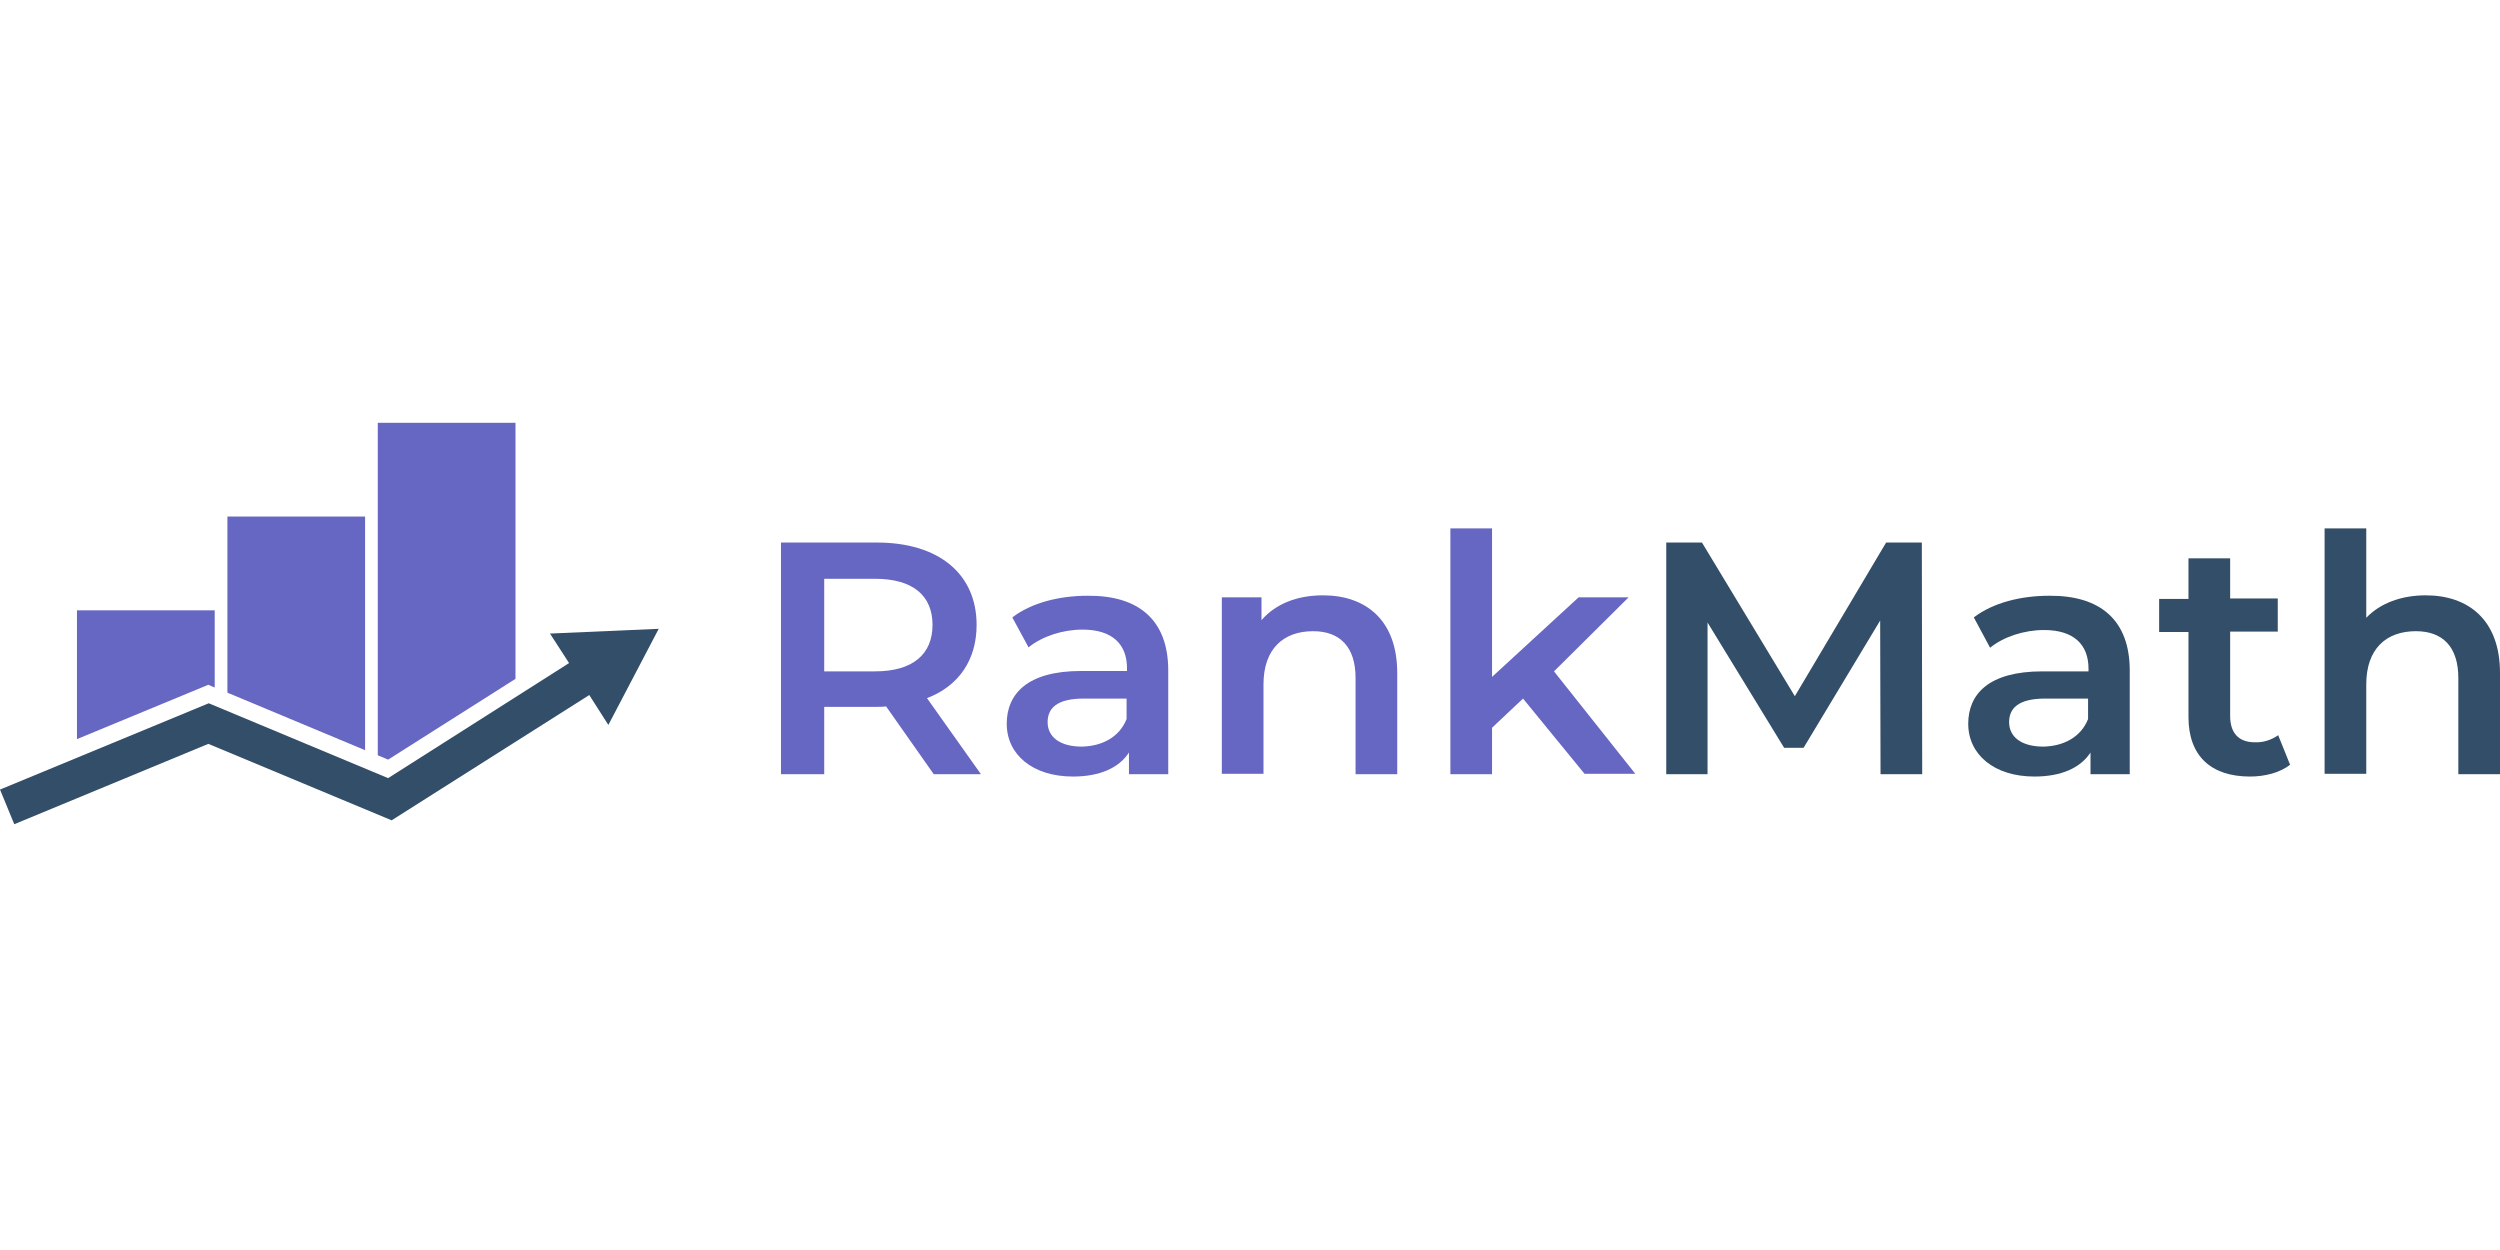
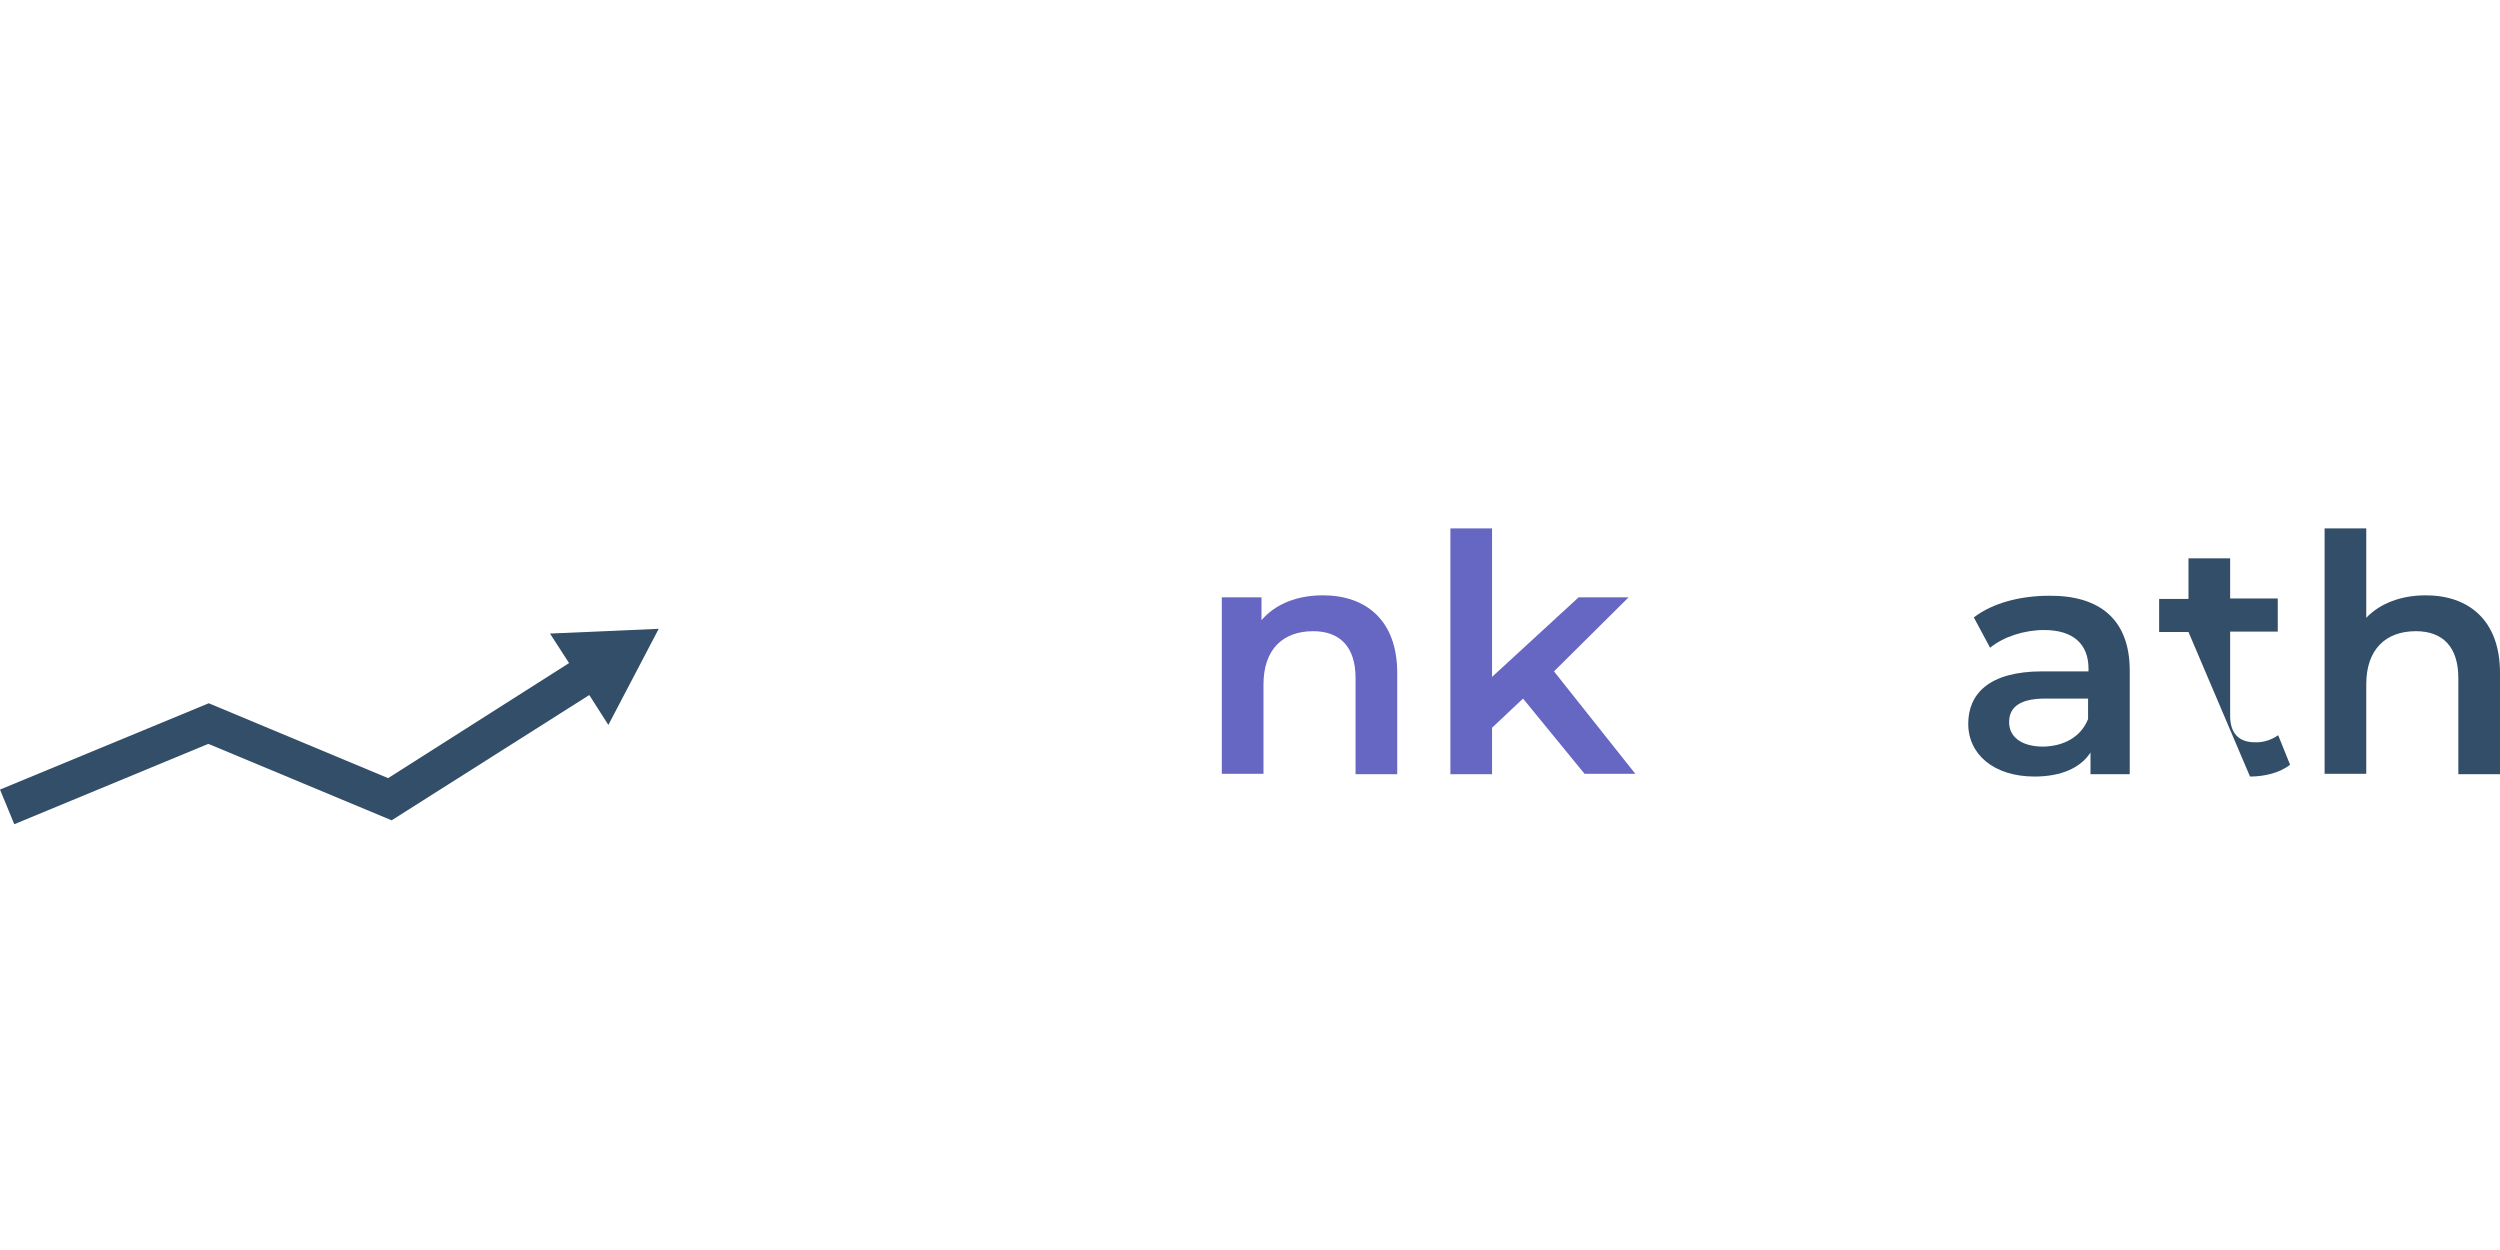
<svg xmlns="http://www.w3.org/2000/svg" width="280" zoomAndPan="magnify" viewBox="0 0 210 105" height="140" preserveAspectRatio="xMidYMid meet" version="1.0">
  <defs>
    <clipPath id="ca4622303e">
      <path d="M 0 52 L 56 52 L 56 69.25 L 0 69.25 Z M 0 52 " clip-rule="nonzero" />
    </clipPath>
    <clipPath id="0121555062">
-       <path d="M 6 35.5 L 44 35.5 L 44 64 L 6 64 Z M 6 35.5 " clip-rule="nonzero" />
-     </clipPath>
+       </clipPath>
  </defs>
-   <path fill="#6666c3" d="M 78.434 65.031 L 74.434 59.34 C 74.168 59.375 73.934 59.375 73.668 59.375 L 69.234 59.375 L 69.234 65.031 L 65.602 65.031 L 65.602 45.574 L 73.668 45.574 C 78.832 45.574 82.035 48.188 82.035 52.492 C 82.035 55.438 80.535 57.621 77.867 58.645 L 82.398 65.031 Z M 73.5 48.617 L 69.234 48.617 L 69.234 56.395 L 73.5 56.395 C 76.699 56.395 78.332 54.941 78.332 52.492 C 78.332 50.043 76.699 48.617 73.5 48.617 Z M 73.5 48.617 " fill-opacity="1" fill-rule="nonzero" />
-   <path fill="#6666c3" d="M 98.133 56.328 L 98.133 65.031 L 94.832 65.031 L 94.832 63.211 C 94 64.504 92.367 65.23 90.133 65.23 C 86.734 65.23 84.566 63.379 84.566 60.797 C 84.566 58.316 86.266 56.363 90.801 56.363 L 94.668 56.363 L 94.668 56.133 C 94.668 54.113 93.434 52.887 90.934 52.887 C 89.266 52.887 87.535 53.449 86.398 54.379 L 85.035 51.863 C 86.633 50.637 88.965 50.043 91.367 50.043 C 95.633 50.008 98.133 52.062 98.133 56.328 Z M 94.633 60.398 L 94.633 58.68 L 91.035 58.68 C 88.668 58.68 88 59.574 88 60.664 C 88 61.922 89.066 62.715 90.867 62.715 C 92.566 62.684 94.035 61.922 94.633 60.398 Z M 94.633 60.398 " fill-opacity="1" fill-rule="nonzero" />
  <path fill="#6666c3" d="M 117.367 56.527 L 117.367 65.031 L 113.867 65.031 L 113.867 56.957 C 113.867 54.312 112.535 53.02 110.301 53.02 C 107.801 53.02 106.133 54.508 106.133 57.488 L 106.133 65 L 102.633 65 L 102.633 50.176 L 105.965 50.176 L 105.965 52.094 C 107.133 50.738 108.934 50.008 111.133 50.008 C 114.699 50.008 117.367 52.062 117.367 56.527 Z M 117.367 56.527 " fill-opacity="1" fill-rule="nonzero" />
  <path fill="#6666c3" d="M 127.934 58.68 L 125.332 61.129 L 125.332 65.031 L 121.832 65.031 L 121.832 44.383 L 125.332 44.383 L 125.332 56.859 L 132.602 50.176 L 136.801 50.176 L 130.535 56.395 L 137.367 65 L 133.102 65 Z M 127.934 58.68 " fill-opacity="1" fill-rule="nonzero" />
-   <path fill="#334e68" d="M 157.965 65.031 L 157.934 52.125 L 151.5 62.816 L 149.867 62.816 L 143.434 52.293 L 143.434 65.031 L 139.965 65.031 L 139.965 45.574 L 142.965 45.574 L 150.766 58.48 L 158.434 45.574 L 161.434 45.574 L 161.465 65.031 Z M 157.965 65.031 " fill-opacity="1" fill-rule="nonzero" />
  <path fill="#334e68" d="M 178.898 56.328 L 178.898 65.031 L 175.602 65.031 L 175.602 63.211 C 174.766 64.504 173.133 65.23 170.898 65.23 C 167.5 65.23 165.332 63.379 165.332 60.797 C 165.332 58.316 167.035 56.395 171.566 56.395 L 175.434 56.395 L 175.434 56.164 C 175.434 54.145 174.199 52.922 171.699 52.922 C 170.035 52.922 168.301 53.484 167.168 54.41 L 165.801 51.863 C 167.398 50.637 169.734 50.043 172.133 50.043 C 176.398 50.008 178.898 52.062 178.898 56.328 Z M 175.398 60.398 L 175.398 58.68 L 171.801 58.68 C 169.434 58.68 168.766 59.574 168.766 60.664 C 168.766 61.922 169.832 62.715 171.633 62.715 C 173.332 62.684 174.801 61.922 175.398 60.398 Z M 175.398 60.398 " fill-opacity="1" fill-rule="nonzero" />
-   <path fill="#334e68" d="M 192.367 64.238 C 191.535 64.898 190.266 65.23 189 65.23 C 185.734 65.23 183.832 63.512 183.832 60.234 L 183.832 53.086 L 181.367 53.086 L 181.367 50.309 L 183.832 50.309 L 183.832 46.898 L 187.332 46.898 L 187.332 50.273 L 191.332 50.273 L 191.332 53.055 L 187.332 53.055 L 187.332 60.137 C 187.332 61.59 188.066 62.352 189.398 62.352 C 190.102 62.387 190.801 62.152 191.367 61.758 Z M 192.367 64.238 " fill-opacity="1" fill-rule="nonzero" />
+   <path fill="#334e68" d="M 192.367 64.238 C 191.535 64.898 190.266 65.23 189 65.23 L 183.832 53.086 L 181.367 53.086 L 181.367 50.309 L 183.832 50.309 L 183.832 46.898 L 187.332 46.898 L 187.332 50.273 L 191.332 50.273 L 191.332 53.055 L 187.332 53.055 L 187.332 60.137 C 187.332 61.59 188.066 62.352 189.398 62.352 C 190.102 62.387 190.801 62.152 191.367 61.758 Z M 192.367 64.238 " fill-opacity="1" fill-rule="nonzero" />
  <path fill="#334e68" d="M 210 56.527 L 210 65.031 L 206.5 65.031 L 206.5 56.957 C 206.5 54.312 205.168 53.02 202.934 53.02 C 200.434 53.02 198.766 54.508 198.766 57.488 L 198.766 65 L 195.266 65 L 195.266 44.383 L 198.766 44.383 L 198.766 51.895 C 199.934 50.672 201.699 50.008 203.766 50.008 C 207.332 50.008 210 52.062 210 56.527 Z M 210 56.527 " fill-opacity="1" fill-rule="nonzero" />
  <g clip-path="url(#ca4622303e)">
    <path fill="#334e68" d="M 55.332 52.82 L 46.199 53.219 L 47.801 55.699 L 32.602 65.363 L 17.535 59.074 L 0 66.324 L 1.199 69.234 L 17.5 62.484 L 32.898 68.906 L 49.5 58.383 L 51.102 60.895 Z M 55.332 52.82 " fill-opacity="1" fill-rule="nonzero" />
  </g>
  <g clip-path="url(#0121555062)">
-     <path fill="#6666c3" d="M 6.465 62.086 L 17.5 57.52 L 18.035 57.754 L 18.035 51.266 L 6.465 51.266 Z M 31.734 35.516 L 31.734 63.445 L 32.602 63.809 L 43.301 57.023 L 43.301 35.516 Z M 19.102 58.184 L 30.668 63.016 L 30.668 43.391 L 19.102 43.391 Z M 19.102 58.184 " fill-opacity="1" fill-rule="nonzero" />
-   </g>
+     </g>
</svg>